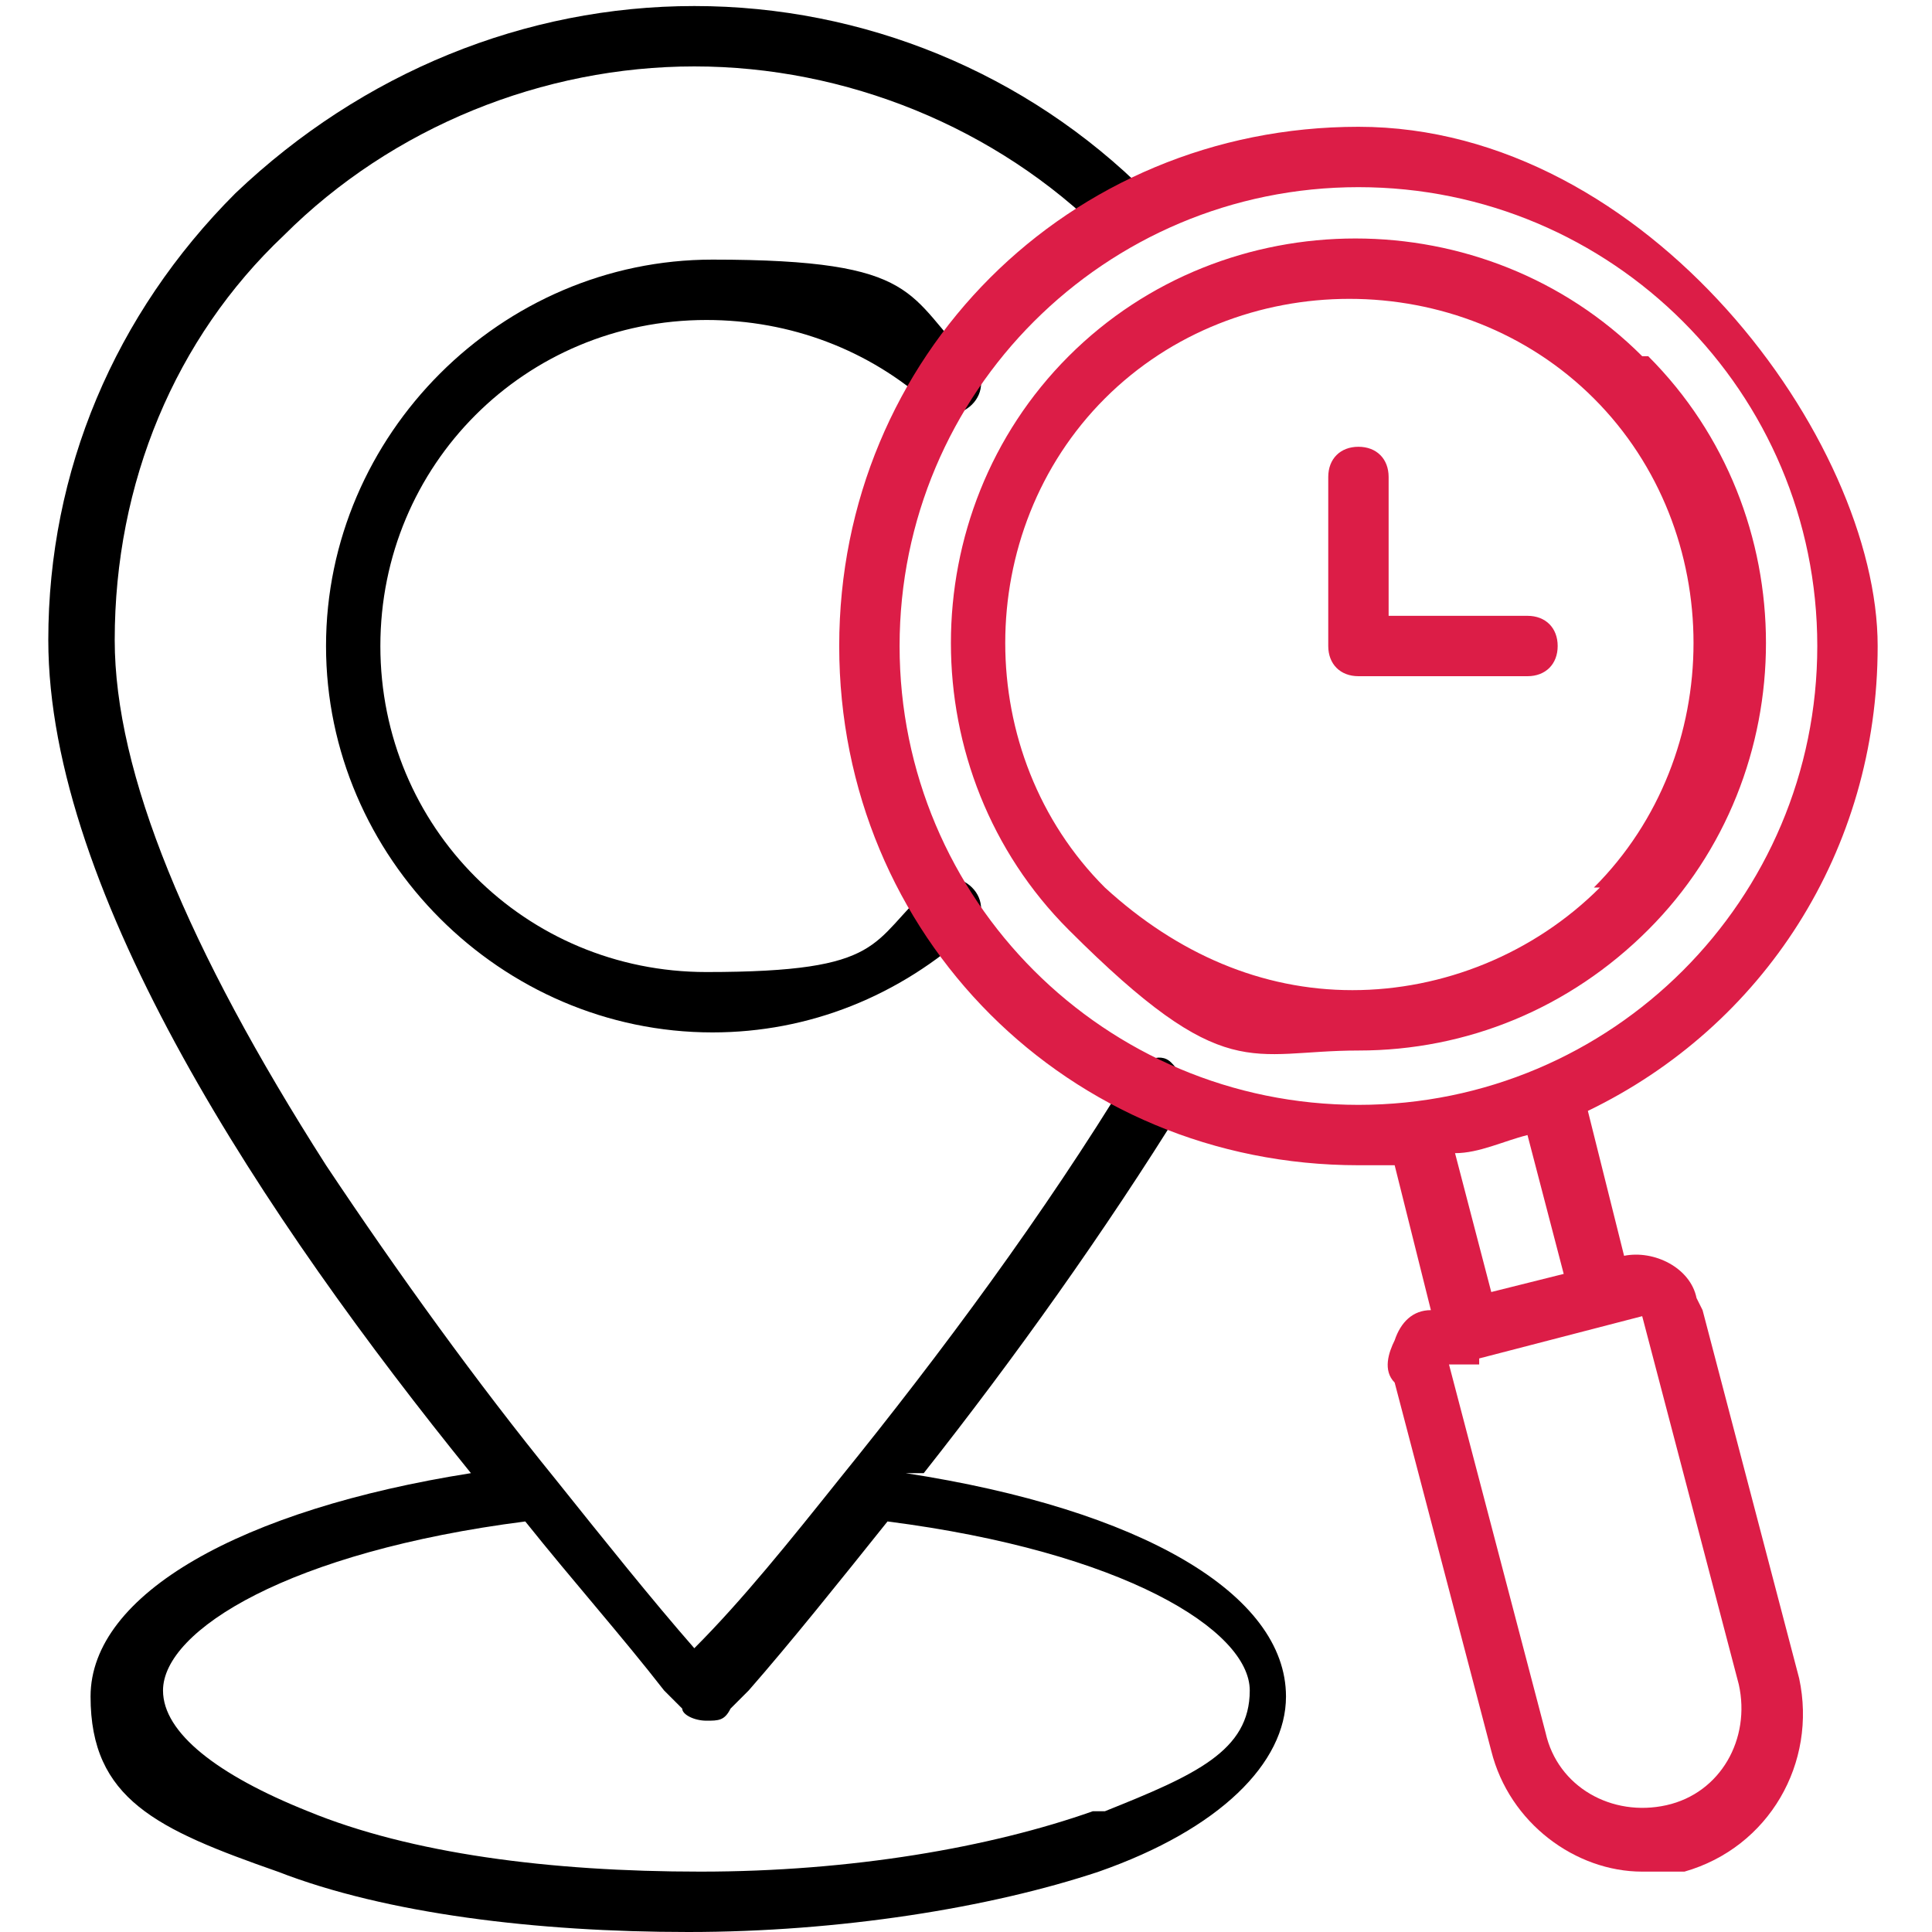
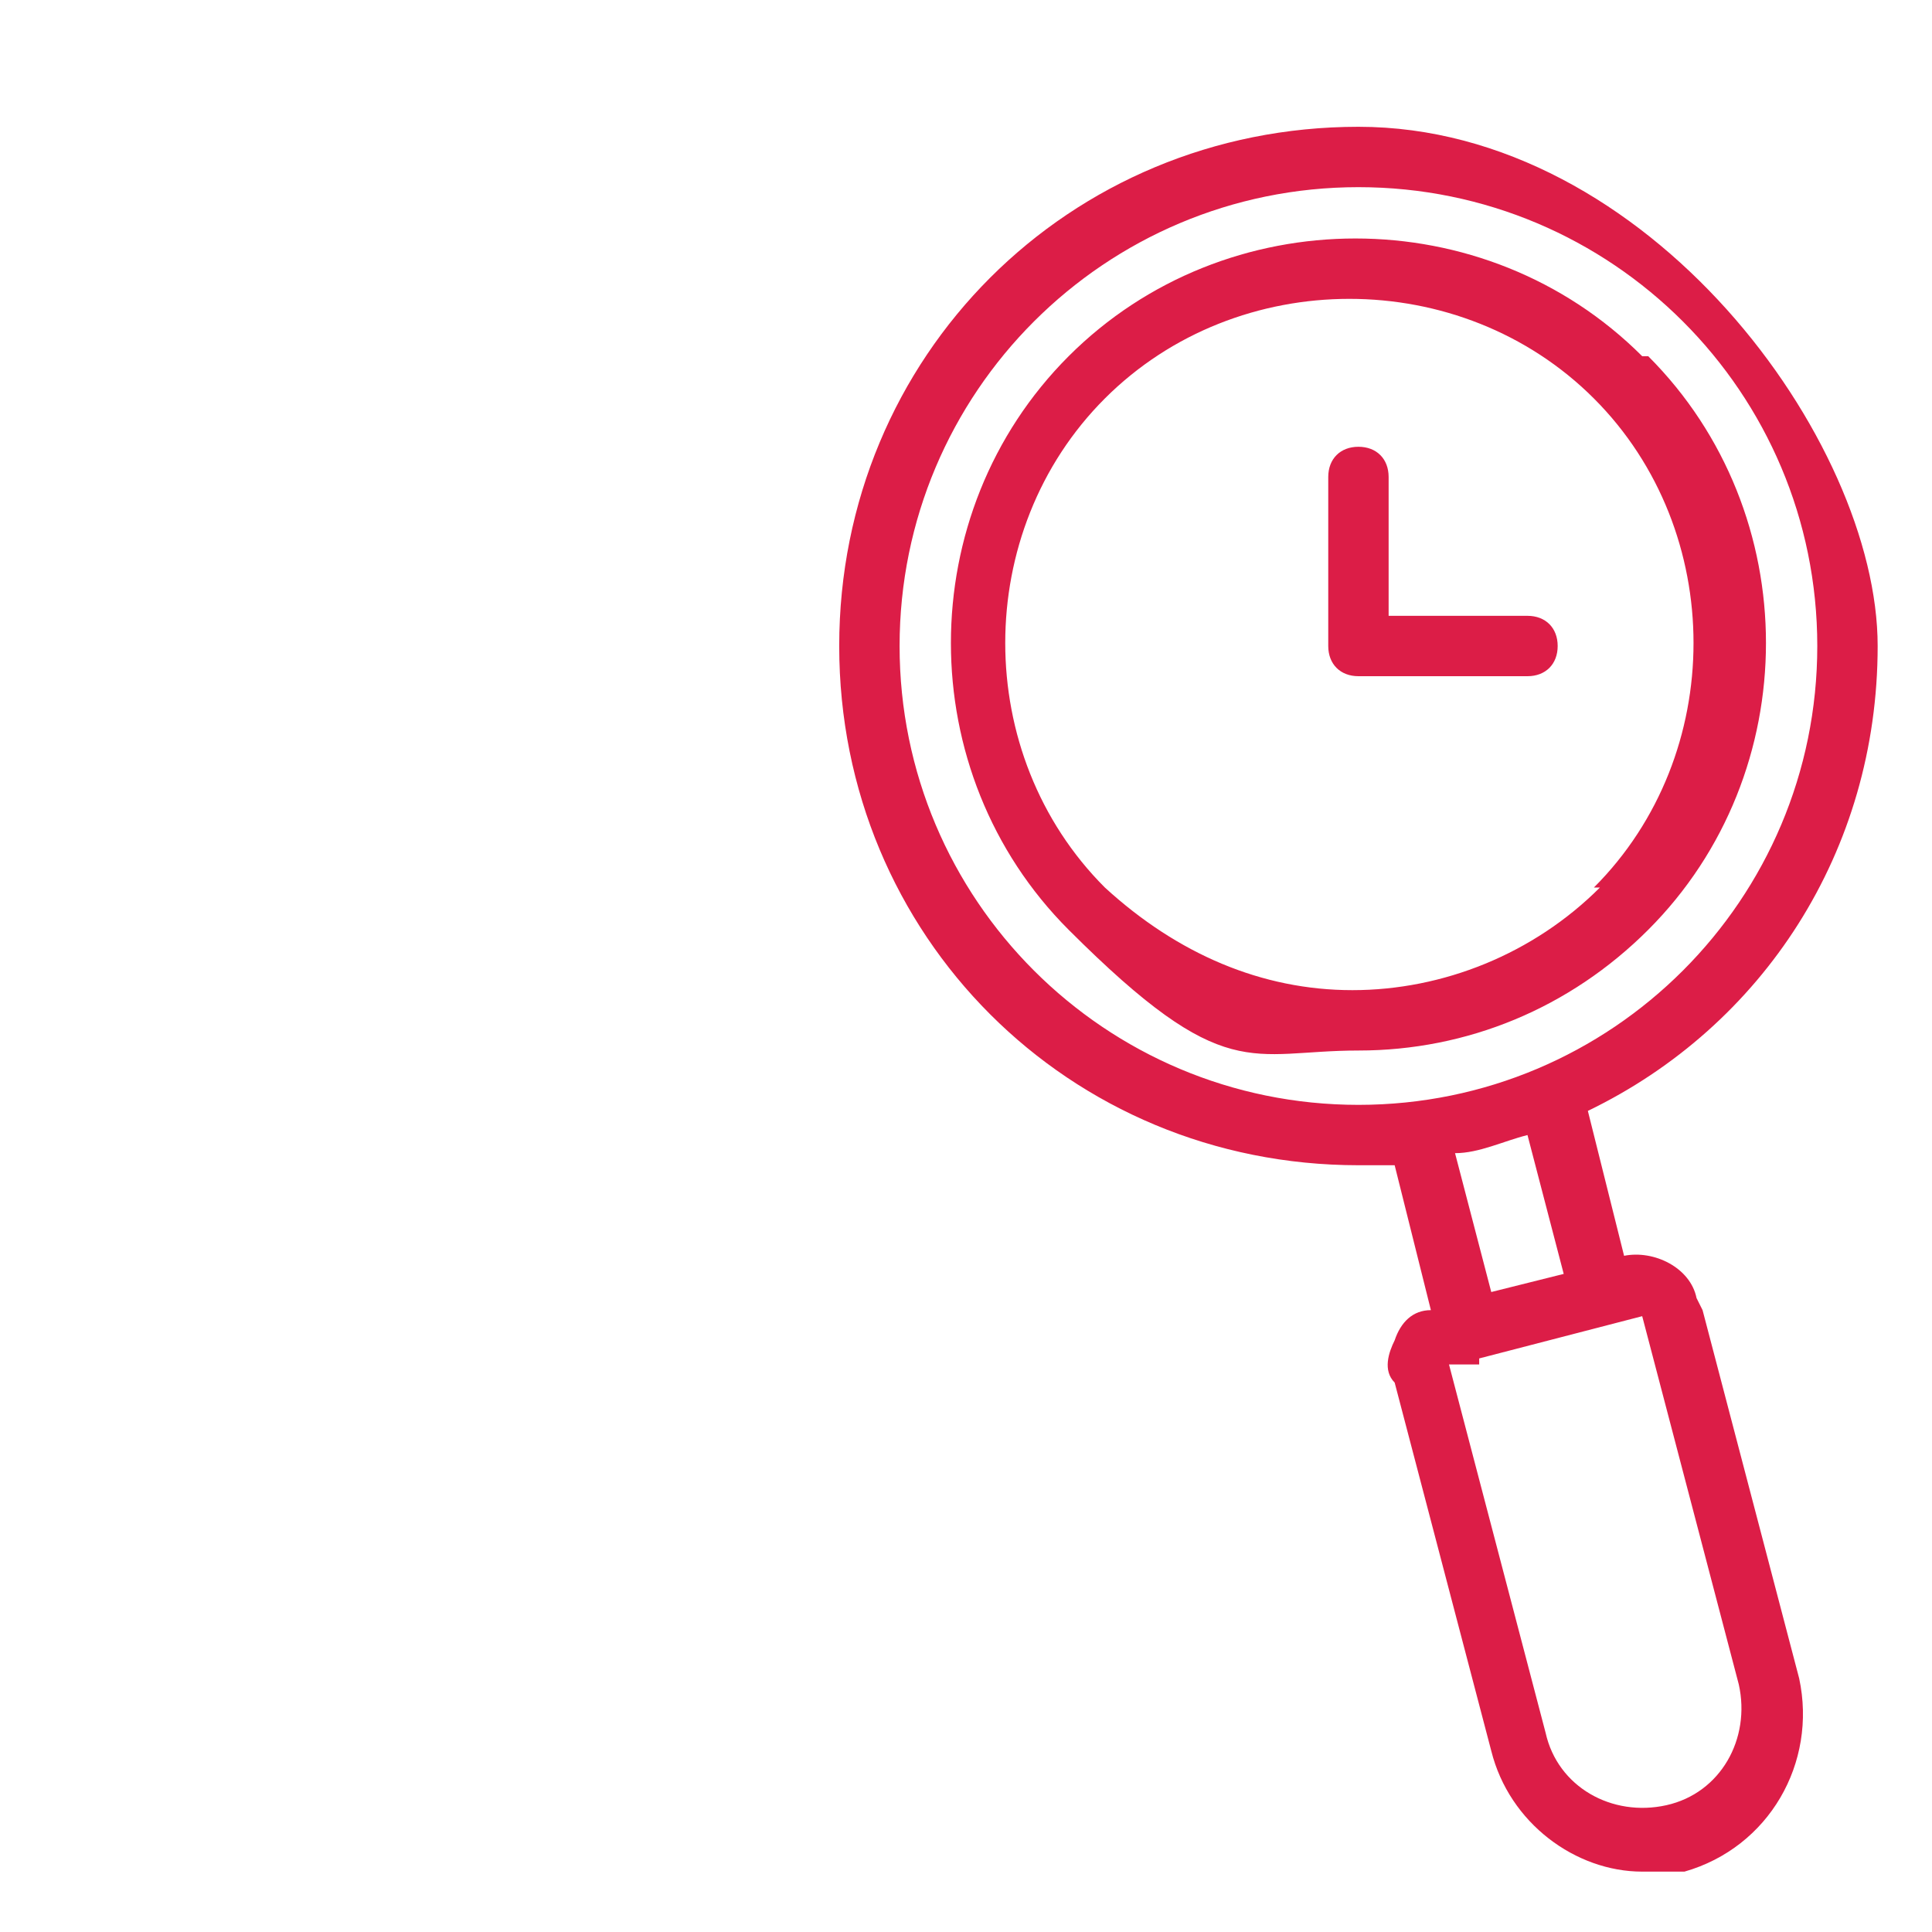
<svg xmlns="http://www.w3.org/2000/svg" id="Layer_1" version="1.1" viewBox="0 0 32 32">
  <defs>
    <style> .st0 { fill: #dc1d47; } </style>
  </defs>
-   <path d="M15.3,24.4c1.5-1.9,3-4,4.3-6.1.1-.2,0-.5-.2-.7s-.5,0-.7.2c-1.4,2.3-3.1,4.6-4.8,6.7,0,0,0,0,0,0-.8,1-1.6,2-2.4,2.8-.7-.8-1.5-1.8-2.3-2.8,0,0,0,0,0,0-1.3-1.6-2.6-3.4-3.8-5.2-2.3-3.6-3.5-6.5-3.5-8.7,0-2.6,1-5,2.8-6.7,1.8-1.8,4.3-2.8,6.8-2.8s5,1,6.8,2.8c.2.2.5.2.7,0s.2-.5,0-.7c-2-2-4.7-3.1-7.5-3.1s-5.5,1.1-7.6,3.1c-2,2-3.1,4.6-3.1,7.4,0,4.2,3.6,9.6,7,13.8-3.8.6-6.3,2-6.3,3.7s1.1,2.2,3.1,2.9c1.8.7,4.3,1,6.8,1s5-.4,6.8-1c2-.7,3.1-1.8,3.1-2.9,0-1.7-2.4-3.1-6.3-3.7h0ZM18.1,30c-1.7.6-4,1-6.5,1s-4.8-.3-6.5-1c-1.5-.6-2.4-1.3-2.4-2,0-1,2.1-2.3,6-2.8.8,1,1.6,1.9,2.3,2.8l.3.3c0,.1.2.2.4.2s.3,0,.4-.2l.3-.3c.7-.8,1.5-1.8,2.3-2.8,3.9.5,6,1.8,6,2.8s-.9,1.4-2.4,2h0ZM6.3,10.7c0,3,2.4,5.4,5.4,5.4s2.7-.5,3.7-1.4c.2-.2.5-.2.7,0,.2.2.2.5,0,.7-1.2,1.1-2.7,1.7-4.3,1.7-3.5,0-6.4-2.9-6.4-6.4s2.9-6.4,6.4-6.4,3.2.6,4.3,1.7c.2.2.2.5,0,.7-.2.2-.5.2-.7,0-1-.9-2.3-1.4-3.7-1.4-3,0-5.4,2.4-5.4,5.4h0Z" />
  <path class="st0" d="M28.1,21.5c-.1-.5-.7-.8-1.2-.7,0,0,0,0,0,0h0l-.6-2.4c2.9-1.4,4.8-4.3,4.8-7.7s-3.8-8.6-8.6-8.6-8.6,3.8-8.6,8.6,3.8,8.6,8.6,8.6.4,0,.6,0l.6,2.4h0c-.3,0-.5.2-.6.5-.1.2-.2.5,0,.7l1.6,6.1c.3,1.2,1.4,2,2.5,2s.5,0,.7,0c1.4-.4,2.2-1.8,1.9-3.2l-1.6-6.1ZM14.9,10.7c0-4.2,3.4-7.6,7.6-7.6s7.6,3.4,7.6,7.6-3.4,7.6-7.6,7.6-7.6-3.4-7.6-7.6h0ZM24.1,19.1c.4,0,.8-.2,1.2-.3l.6,2.3-1.2.3-.6-2.3ZM27.6,29.9c-.9.2-1.8-.3-2-1.2l-1.6-6.1h.5c0-.1,0-.1,0-.1,0,0,0,0,0,0l2.7-.7,1.6,6.1c.2.9-.3,1.8-1.2,2h0ZM27.2,5.9c-2.6-2.6-6.9-2.6-9.5,0-2.6,2.6-2.6,6.9,0,9.5s3,2,4.8,2,3.5-.7,4.8-2c2.6-2.6,2.6-6.9,0-9.5h0ZM26.5,14.7c-1.1,1.1-2.6,1.7-4.1,1.7s-2.9-.6-4.1-1.7c-2.2-2.2-2.2-5.9,0-8.1,2.2-2.2,5.9-2.2,8.1,0,2.2,2.2,2.2,5.9,0,8.1h0ZM25.8,10.7c0,.3-.2.5-.5.5h-2.8c-.3,0-.5-.2-.5-.5v-2.8c0-.3.2-.5.5-.5s.5.2.5.5v2.3h2.3c.3,0,.5.2.5.5Z" />
</svg>